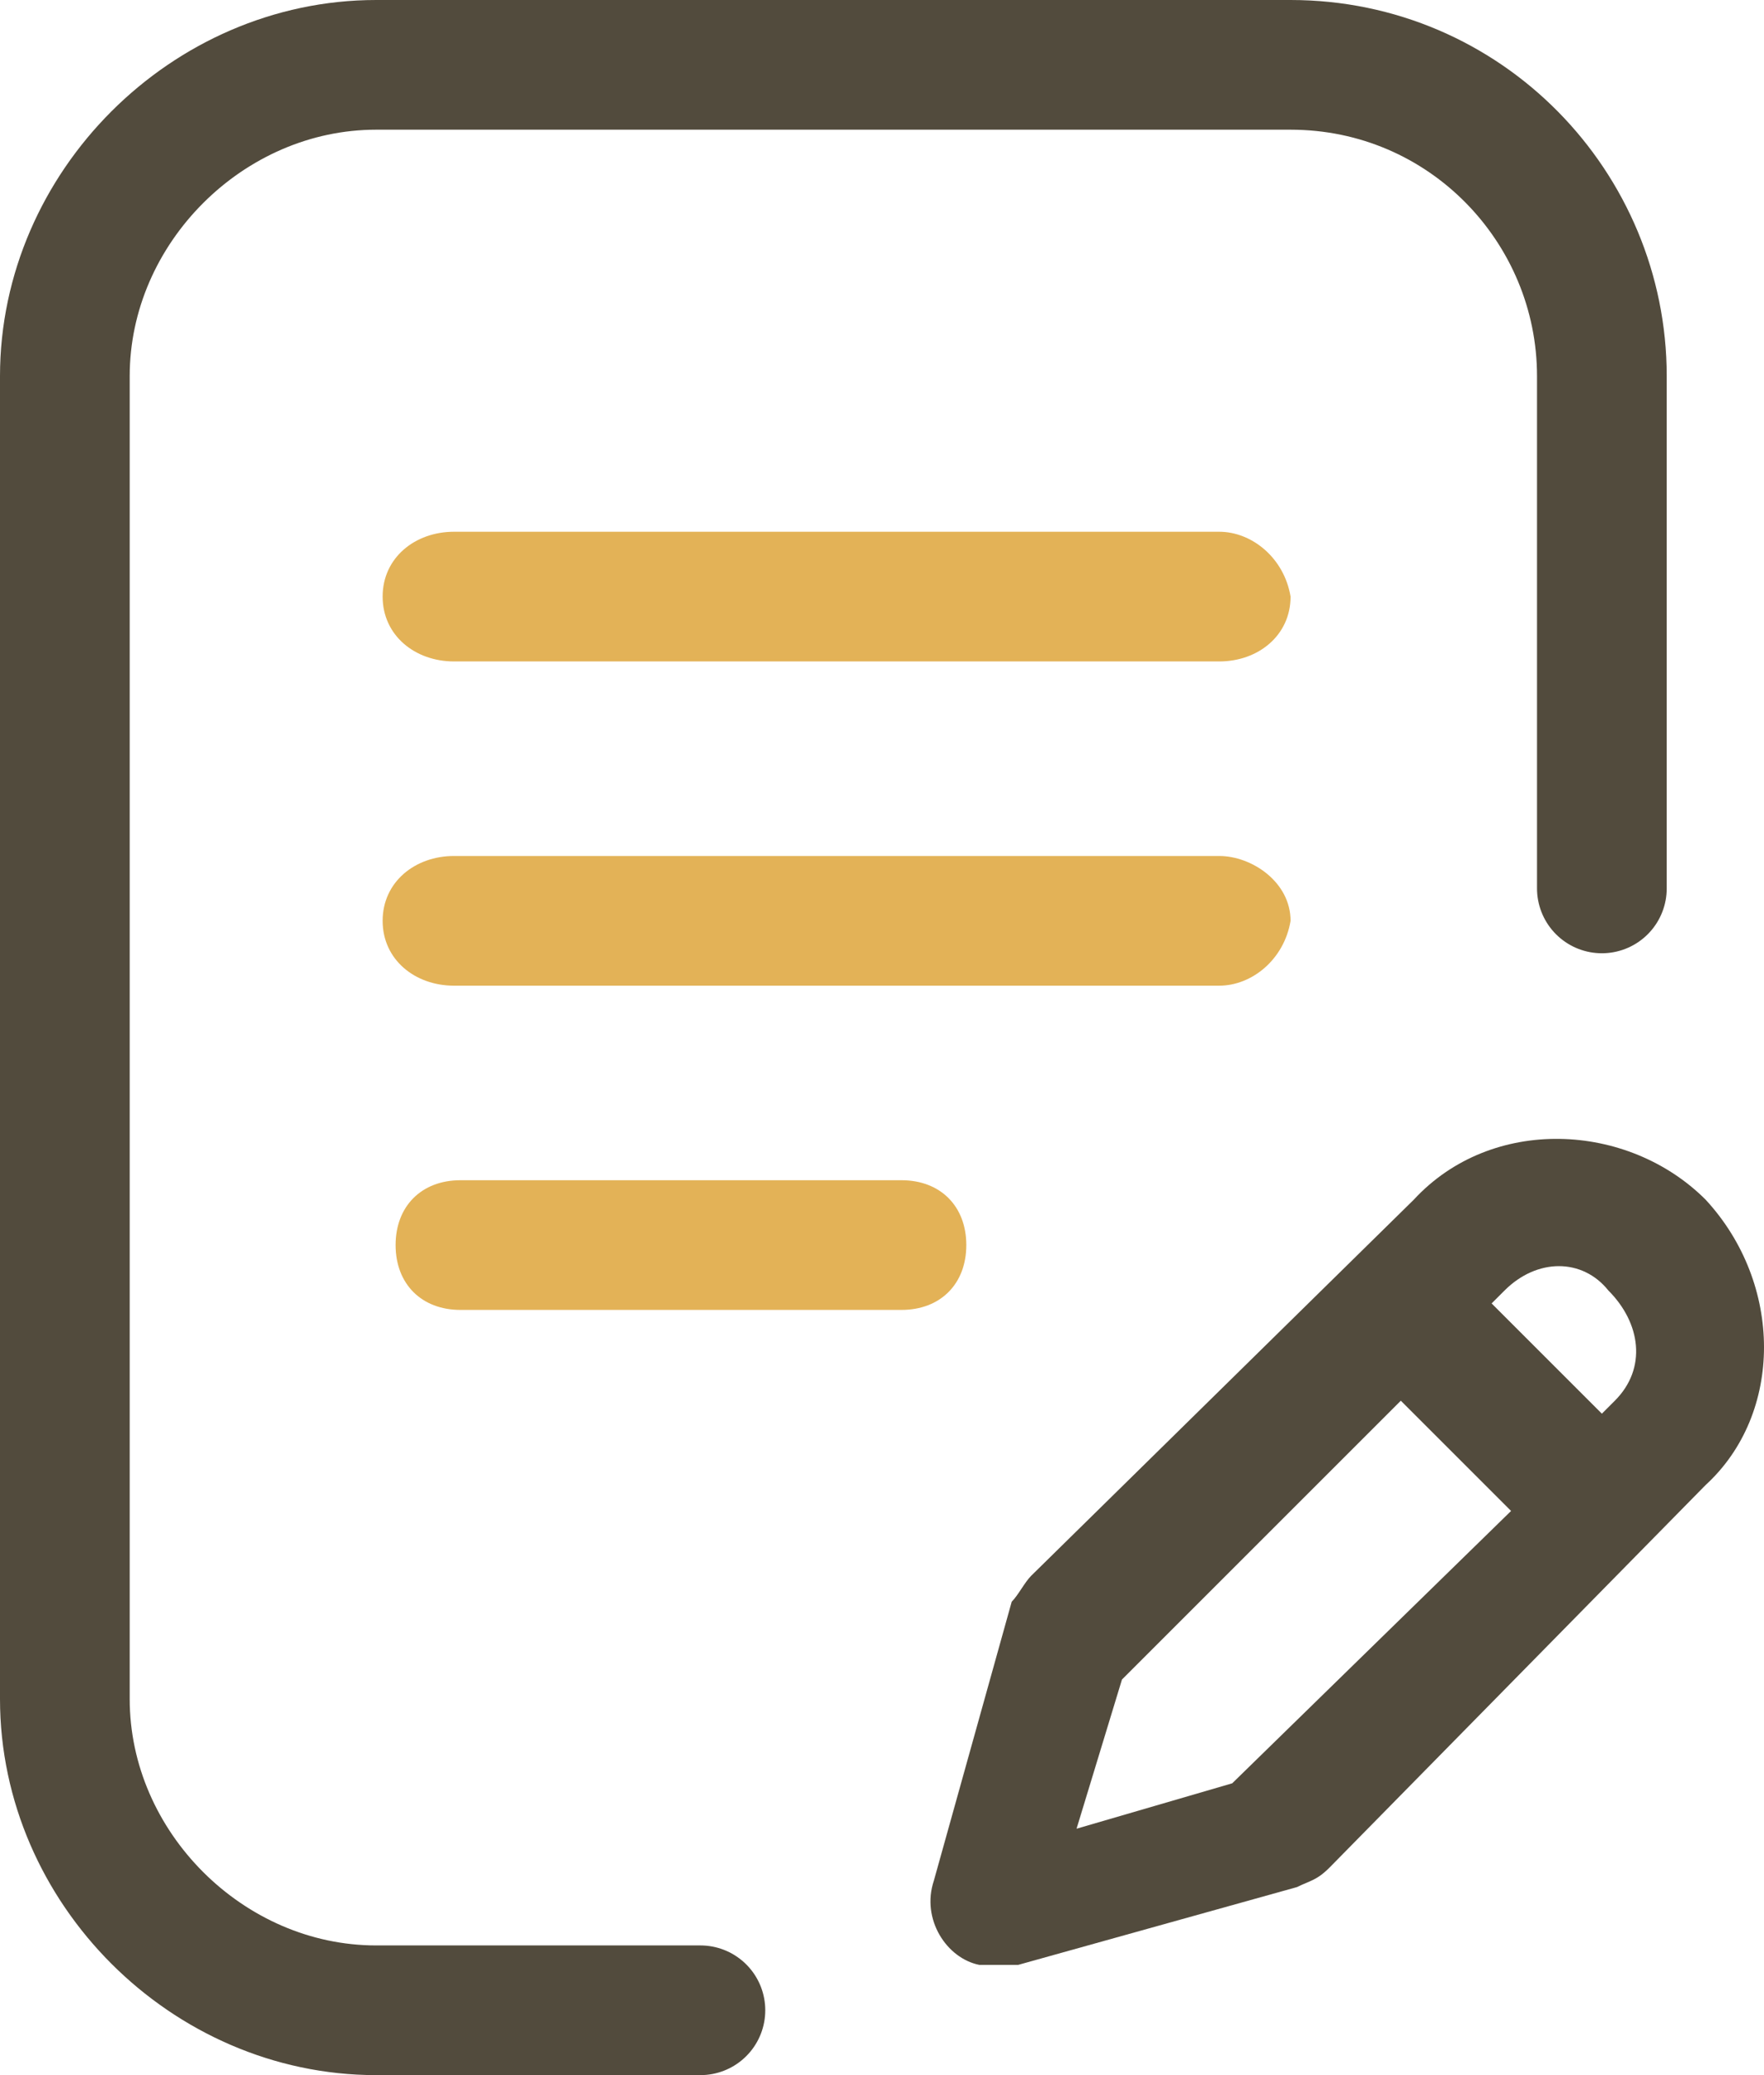
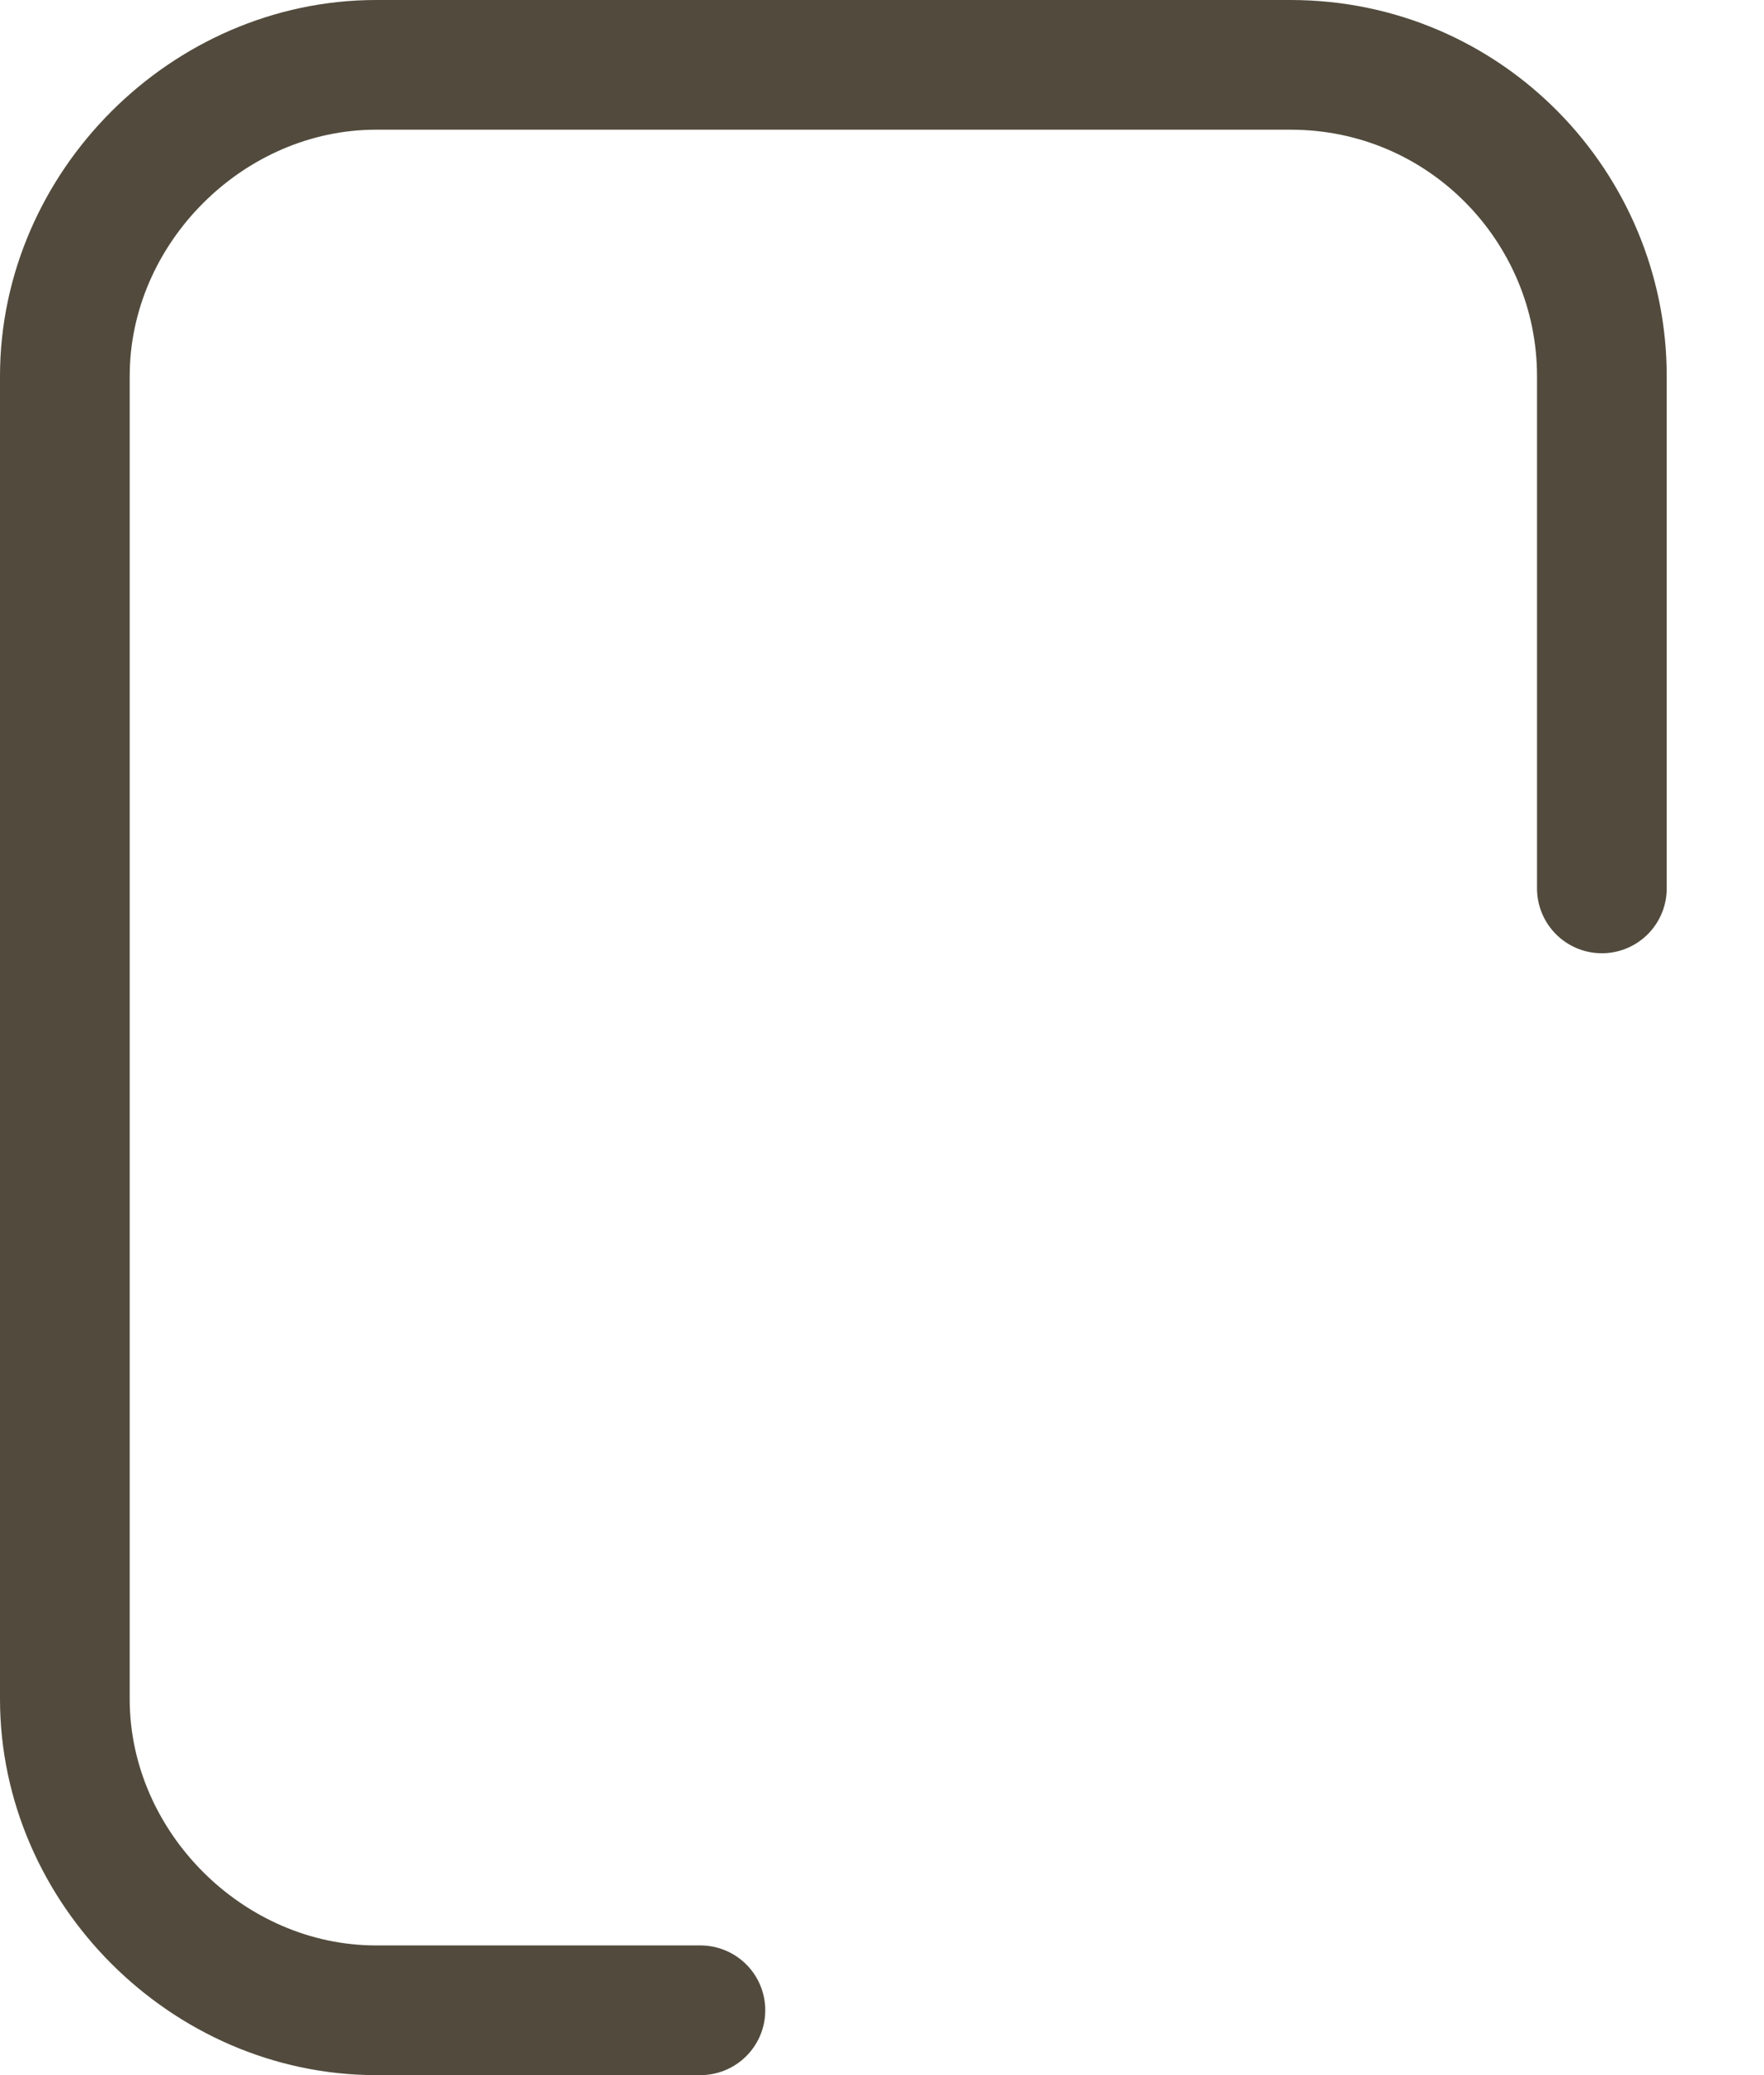
<svg xmlns="http://www.w3.org/2000/svg" version="1.1" id="图层_1" x="0px" y="0px" viewBox="0 0 27.2 32" style="enable-background:new 0 0 27.2 32;" xml:space="preserve">
  <style type="text/css">
	.st0{fill:#E3B257;}
	.st1{fill:#524B3D;}
	.st2{fill:none;stroke:#524B3D;stroke-width:2;stroke-linecap:round;stroke-linejoin:round;}
</style>
-   <path class="st0" d="M19.9,14.2c0-0.6-0.6-1-1.1-1H7c-0.6,0-1.1,0.4-1.1,1c0,0.6,0.5,1,1.1,1c0,0,0,0,0,0h11.8  C19.3,15.2,19.8,14.8,19.9,14.2C19.9,14.2,19.9,14.2,19.9,14.2z" />
-   <path class="st0" d="M7.1,18.2c-0.6,0-1,0.4-1,1s0.4,1,1,1h6.8c0.6,0,1-0.4,1-1s-0.4-1-1-1H7.1z" />
-   <path class="st1" d="M26.3,18.5c-1.2-1.2-3.3-1.3-4.5,0c0,0,0,0,0,0l-5.9,5.8c-0.1,0.1-0.2,0.3-0.3,0.4L14.4,29  c-0.2,0.6,0.2,1.2,0.7,1.3c0.1,0,0.2,0,0.3,0c0.1,0,0.2,0,0.3,0l4.3-1.2c0.2-0.1,0.3-0.1,0.5-0.3l5.8-5.9  C27.5,21.8,27.5,19.8,26.3,18.5z M19,27.5l-2.4,0.7l0.7-2.3l4.3-4.3l1.7,1.7L19,27.5z M24.9,21.6l-0.2,0.2L23,20.1l0.2-0.2  c0.5-0.5,1.2-0.5,1.6,0c0,0,0,0,0,0C25.3,20.4,25.4,21.1,24.9,21.6C24.9,21.6,24.9,21.6,24.9,21.6L24.9,21.6z" />
-   <path class="st0" d="M18.8,8.2H7c-0.6,0-1.1,0.4-1.1,1c0,0.6,0.5,1,1.1,1c0,0,0,0,0,0h11.8c0.6,0,1.1-0.4,1.1-1c0,0,0,0,0,0  C19.8,8.6,19.3,8.2,18.8,8.2z" />
  <path class="st2" d="M10.8,31H5.8C3.2,31,1,28.8,1,26.2V5.8C1,3.2,3.2,1,5.8,1h14.1c2.7,0,4.8,2.2,4.8,4.8v7.9" />
</svg>